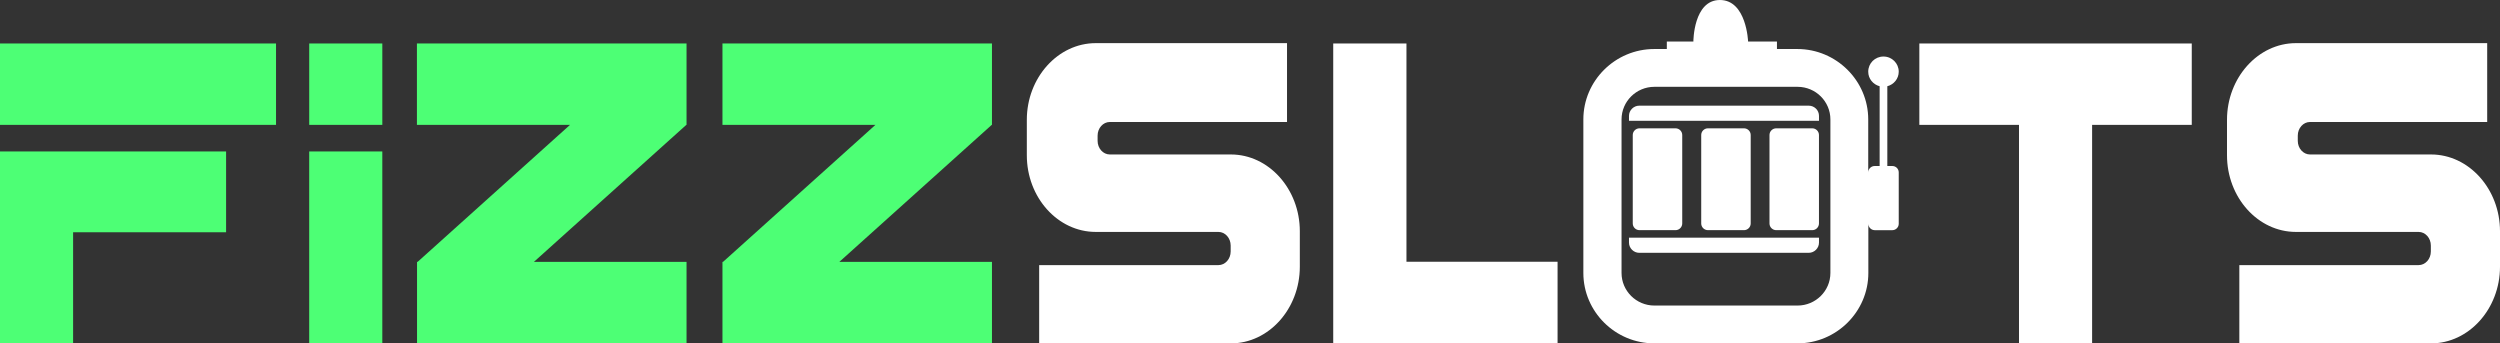
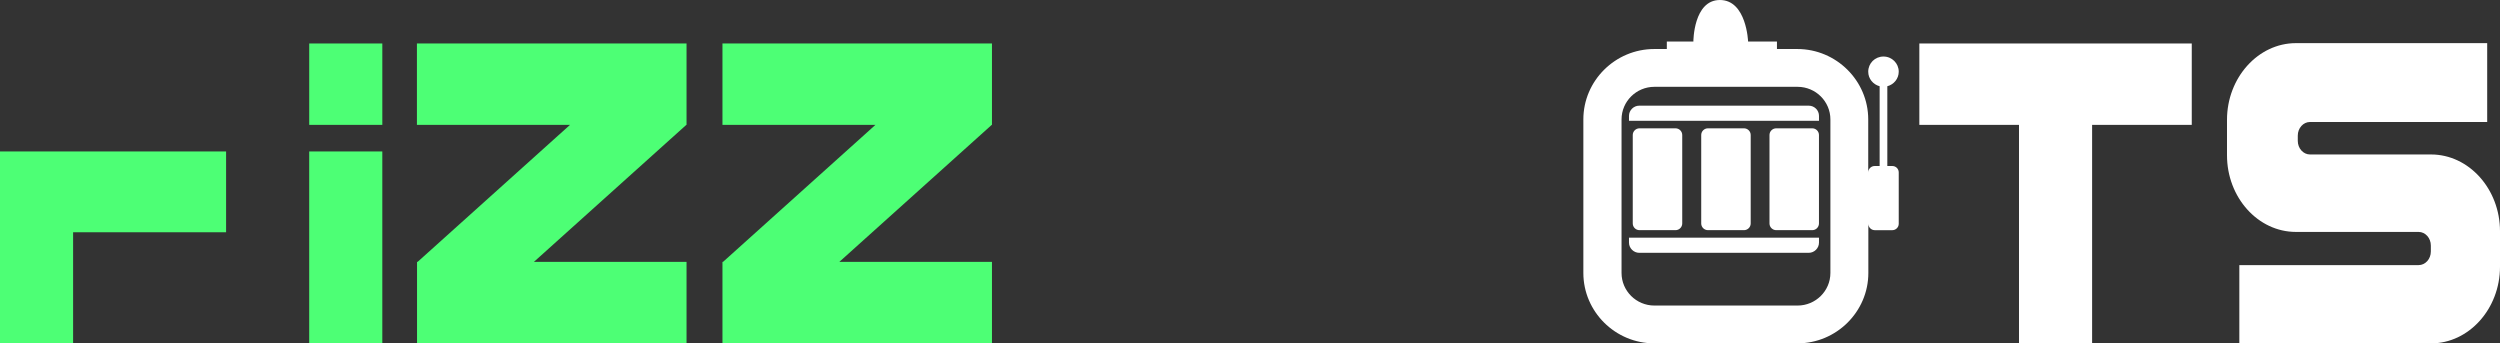
<svg xmlns="http://www.w3.org/2000/svg" width="415" height="57" viewBox="0 0 415 57" fill="none">
  <rect x="0" y="0" width="415" height="57" fill="#333333" stroke="none" />
-   <path d="M233.472 43.45V7.218H221.316V56.999H233.472V56.961H258.556V43.45H233.472Z" fill="white" />
  <path d="M363.832 7.218H347.29H335.154H318.611V20.728H335.154V56.999H347.29V20.728H363.832V7.218Z" fill="white" />
  <path d="M88.631 43.469L113.928 20.728H113.966V7.218H69.209V20.728H94.622L69.325 43.469H69.228V56.999H113.966V43.469H88.631Z" fill="#4DFF75" />
  <path d="M139.331 43.469L164.628 20.728H164.666V7.218H119.928V20.728H145.322L120.025 43.469H119.928V56.999H164.666V43.469H139.331Z" fill="#4DFF75" />
  <path d="M278.131 38.207C278.749 38.207 279.251 37.708 279.251 37.094V22.413C279.251 21.799 278.749 21.3 278.131 21.3H272.159C271.541 21.3 271.038 21.799 271.038 22.413V37.094C271.038 37.708 271.541 38.207 272.159 38.207H278.131Z" fill="white" />
  <path d="M289.495 38.207C290.113 38.207 290.616 37.708 290.616 37.094V22.413C290.616 21.799 290.113 21.3 289.495 21.3H283.523C282.905 21.3 282.402 21.799 282.402 22.413V37.094C282.402 37.708 282.905 38.207 283.523 38.207H289.495Z" fill="white" />
  <path d="M300.828 38.207C301.446 38.207 301.948 37.708 301.948 37.094V22.413C301.948 21.799 301.446 21.3 300.828 21.3H294.856C294.238 21.3 293.735 21.799 293.735 22.413V37.094C293.735 37.708 294.238 38.207 294.856 38.207H300.828Z" fill="white" />
  <path d="M300.251 17.541H272.114C271.186 17.541 270.413 18.308 270.413 19.229V20.055H301.952V19.229C301.952 18.289 301.179 17.541 300.251 17.541Z" fill="white" />
  <path d="M270.413 40.279C270.413 41.2 271.186 41.968 272.114 41.968H300.251C301.179 41.968 301.952 41.2 301.952 40.279V39.454H270.413V40.279Z" fill="white" />
  <path d="M314.127 27.558H313.296V14.316C314.378 14.028 315.19 13.069 315.19 11.898C315.19 10.517 314.069 9.384 312.658 9.384C311.247 9.384 310.126 10.497 310.126 11.898C310.126 13.069 310.938 14.028 312.02 14.316V27.558H311.189C310.61 27.558 310.126 28.038 310.126 28.613V19.824C310.126 13.395 304.831 8.137 298.357 8.137H294.975V6.89H290.183C290.183 6.89 289.931 0 285.506 0C281.1 0 281.1 6.89 281.1 6.89H276.693V8.137H274.606C268.132 8.137 262.837 13.395 262.837 19.824V45.31C262.837 51.739 268.132 56.997 274.606 56.997H298.377C304.851 56.997 310.146 51.739 310.146 45.31V37.154C310.146 37.729 310.629 38.209 311.209 38.209H314.127C314.707 38.209 315.19 37.729 315.19 37.154V28.613C315.19 28.038 314.726 27.558 314.127 27.558ZM303.846 45.31C303.846 48.303 301.391 50.721 298.396 50.721H274.626C271.611 50.721 269.176 48.284 269.176 45.31V19.824C269.176 16.83 271.63 14.412 274.626 14.412H298.396C301.411 14.412 303.846 16.85 303.846 19.824V45.31Z" fill="white" />
-   <path d="M204.33 25.642H202.436H202.243H195.208H184.251H184.232C183.111 25.642 182.202 24.625 182.202 23.378V22.514C182.202 21.267 183.111 20.25 184.232 20.25H184.251H202.436H213.645V7.161H190.996H184.251H181.893C175.613 7.161 170.453 12.899 170.453 19.885V25.776C170.453 32.781 175.593 38.5 181.893 38.5H183.787H184.251H190.996H202.243H202.262C203.383 38.5 204.291 39.517 204.291 40.764V41.743C204.291 42.991 203.383 44.008 202.262 44.008H202.243H183.787H172.501V57H195.208H202.243H204.33C210.611 57 215.771 51.262 215.771 44.276V38.385C215.771 31.38 210.611 25.642 204.33 25.642Z" fill="white" />
  <path d="M403.559 25.642H401.665H401.472H394.438H383.48H383.461C382.34 25.642 381.432 24.625 381.432 23.378V22.514C381.432 21.267 382.34 20.25 383.461 20.25H383.48H401.665H412.874V7.161H390.225H383.48H381.122C374.842 7.161 369.682 12.899 369.682 19.885V25.776C369.682 32.781 374.822 38.5 381.122 38.5H383.016H383.48H390.225H401.472H401.491C402.612 38.5 403.521 39.517 403.521 40.764V41.743C403.521 42.991 402.612 44.008 401.491 44.008H401.472H383.016H371.73V57H394.438H401.472H403.559C409.84 57 415 51.262 415 44.276V38.385C415 31.38 409.84 25.642 403.559 25.642Z" fill="white" />
  <path d="M63.464 25.141H51.328V56.997H63.464V25.141Z" fill="#4DFF75" />
  <path d="M63.466 7.217H51.33V20.727H63.466V7.217Z" fill="#4DFF75" />
-   <path d="M45.821 7.217H12.136H0V20.727H45.821V7.217Z" fill="#4DFF75" />
+   <path d="M45.821 7.217H12.136H0H45.821V7.217Z" fill="#4DFF75" />
  <path d="M0 56.997H12.136V38.555H37.53V25.141H0V56.997Z" fill="#4DFF75" />
</svg>